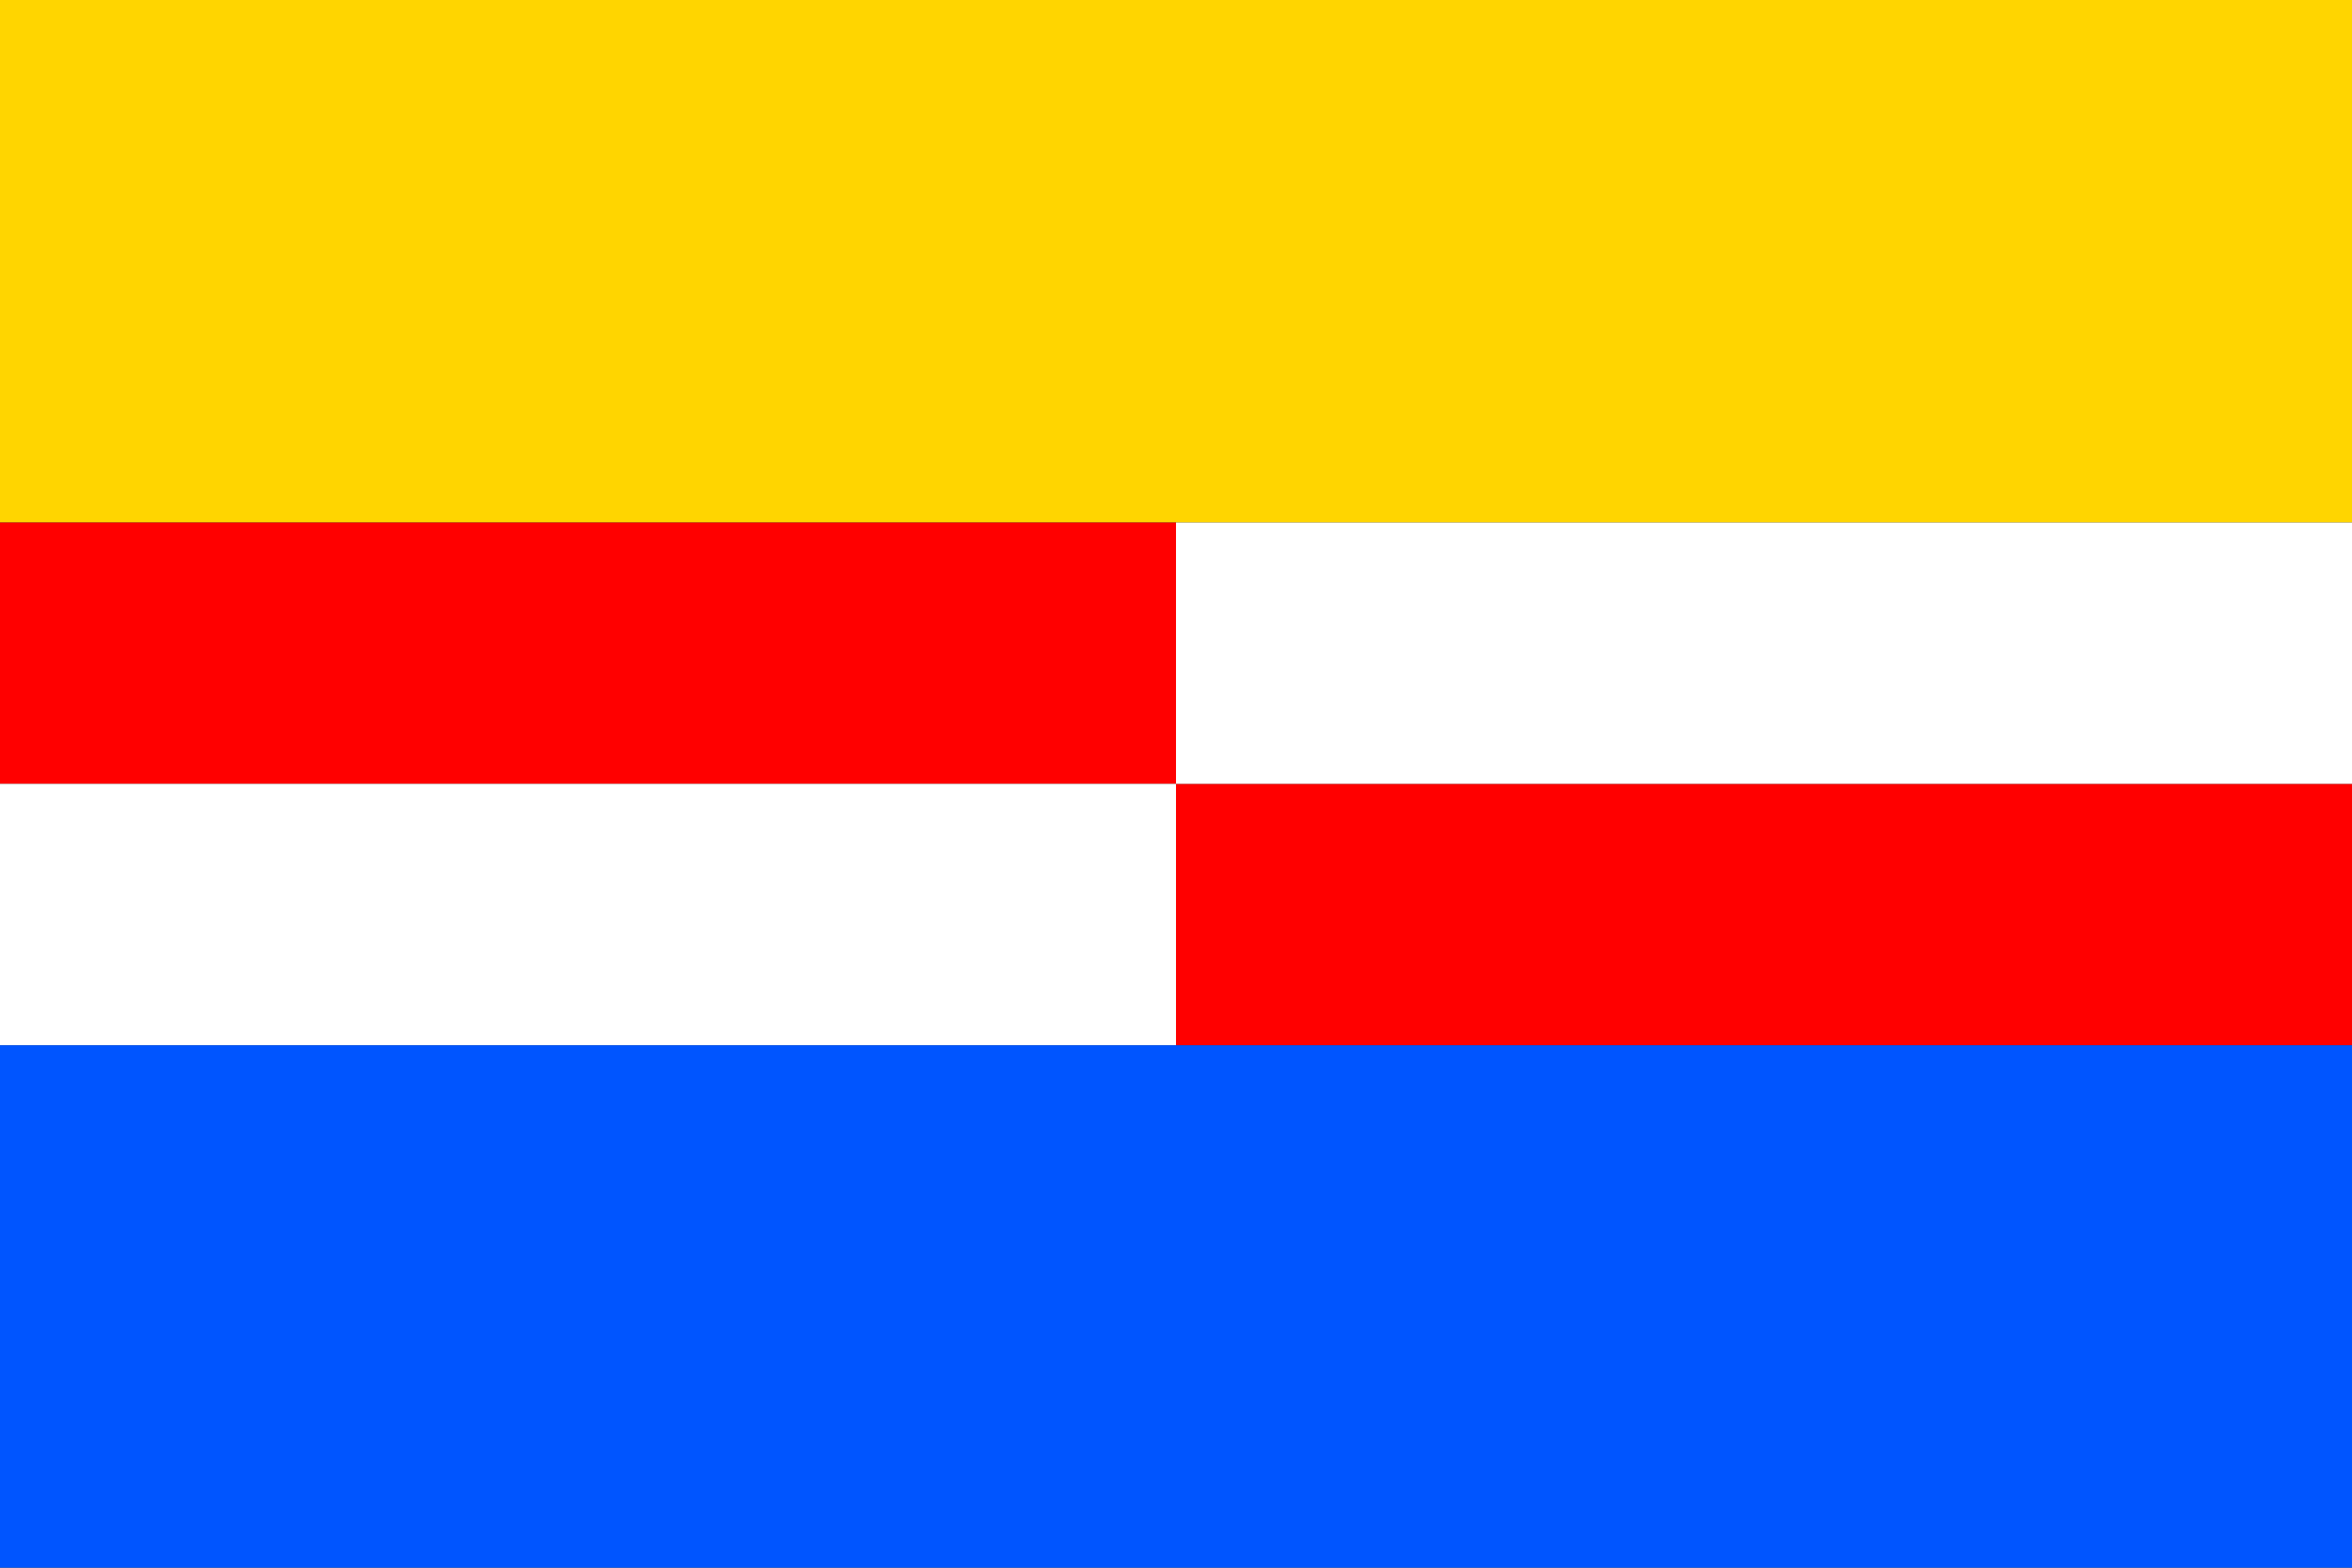
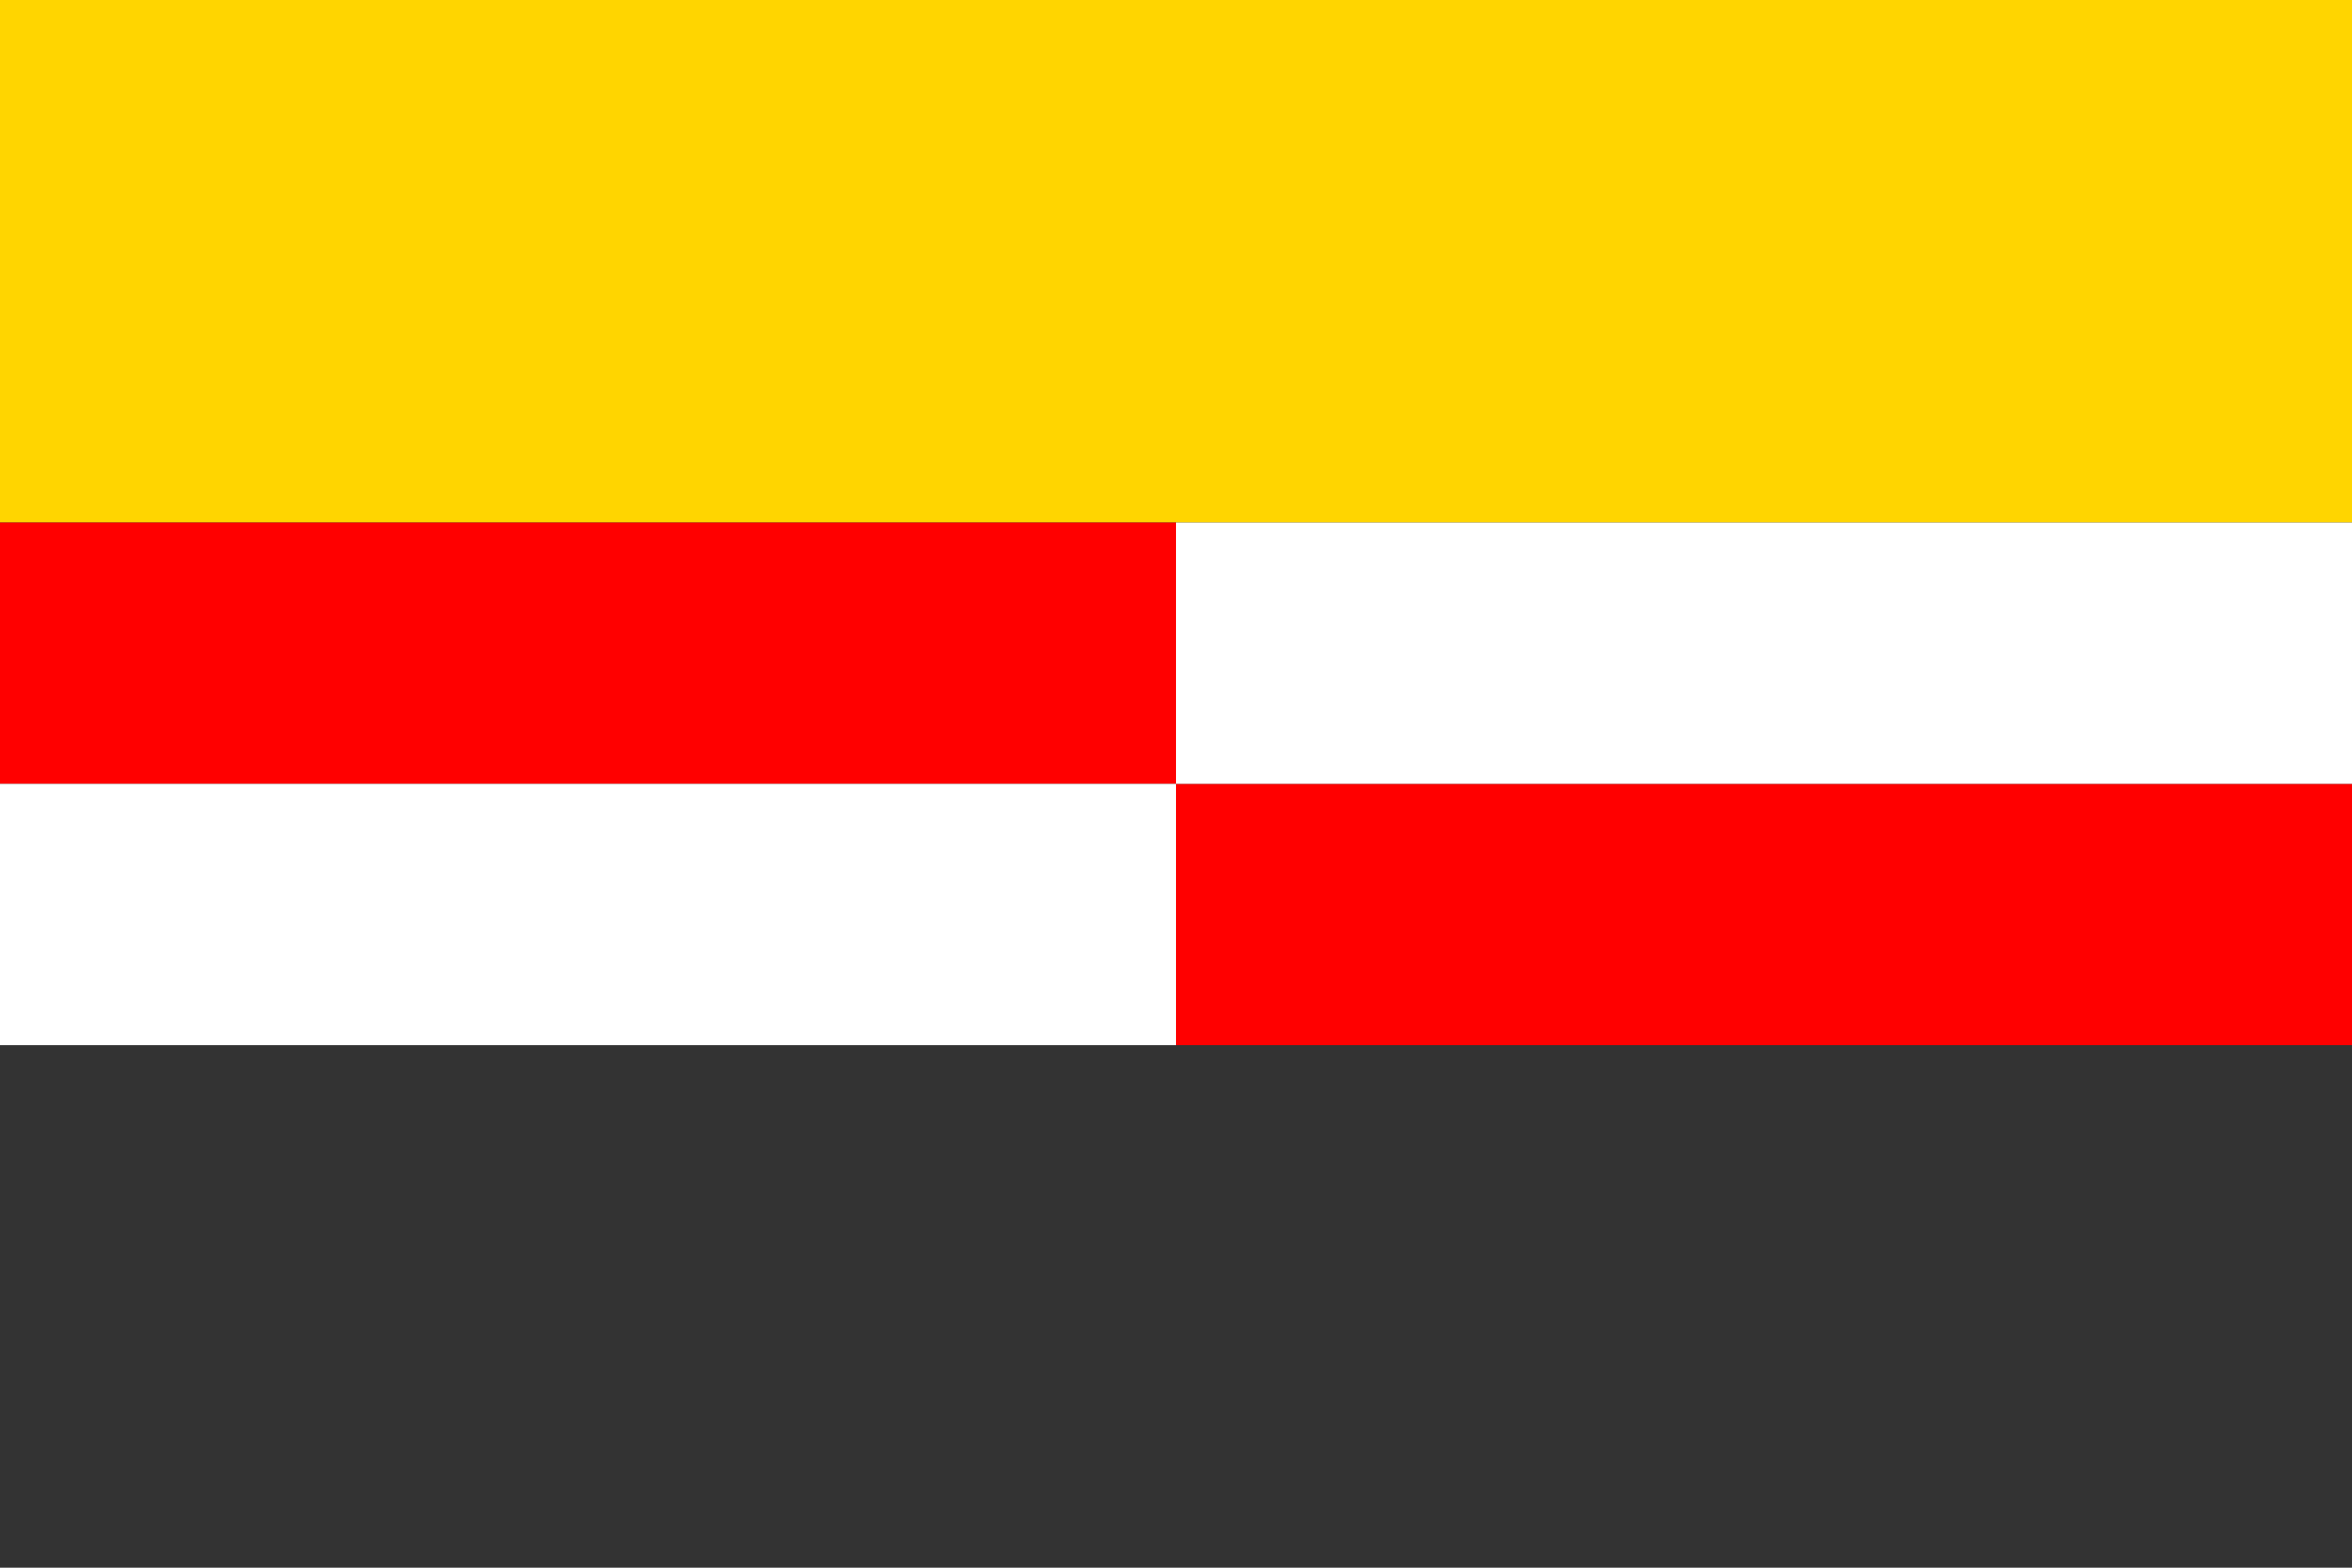
<svg xmlns="http://www.w3.org/2000/svg" version="1.1" width="900" height="600" id="vseradice_flag_svg">
  <rect width="100%" height="100%" fill="#333333" stroke="none" />
  <desc>Flag of Vseradice (CZ)</desc>
-   <rect fill="#05f" width="900" height="200" y="400" />
  <rect height="200" width="900" fill="#ffd500" />
  <rect fill="#f00" width="450" height="100" y="200" />
  <rect fill="#f00" width="450" height="100" y="300" x="450" />
  <rect fill="#fff" width="450" height="100" y="300" />
  <rect fill="#fff" width="450" height="100" y="200" x="450" />
</svg>